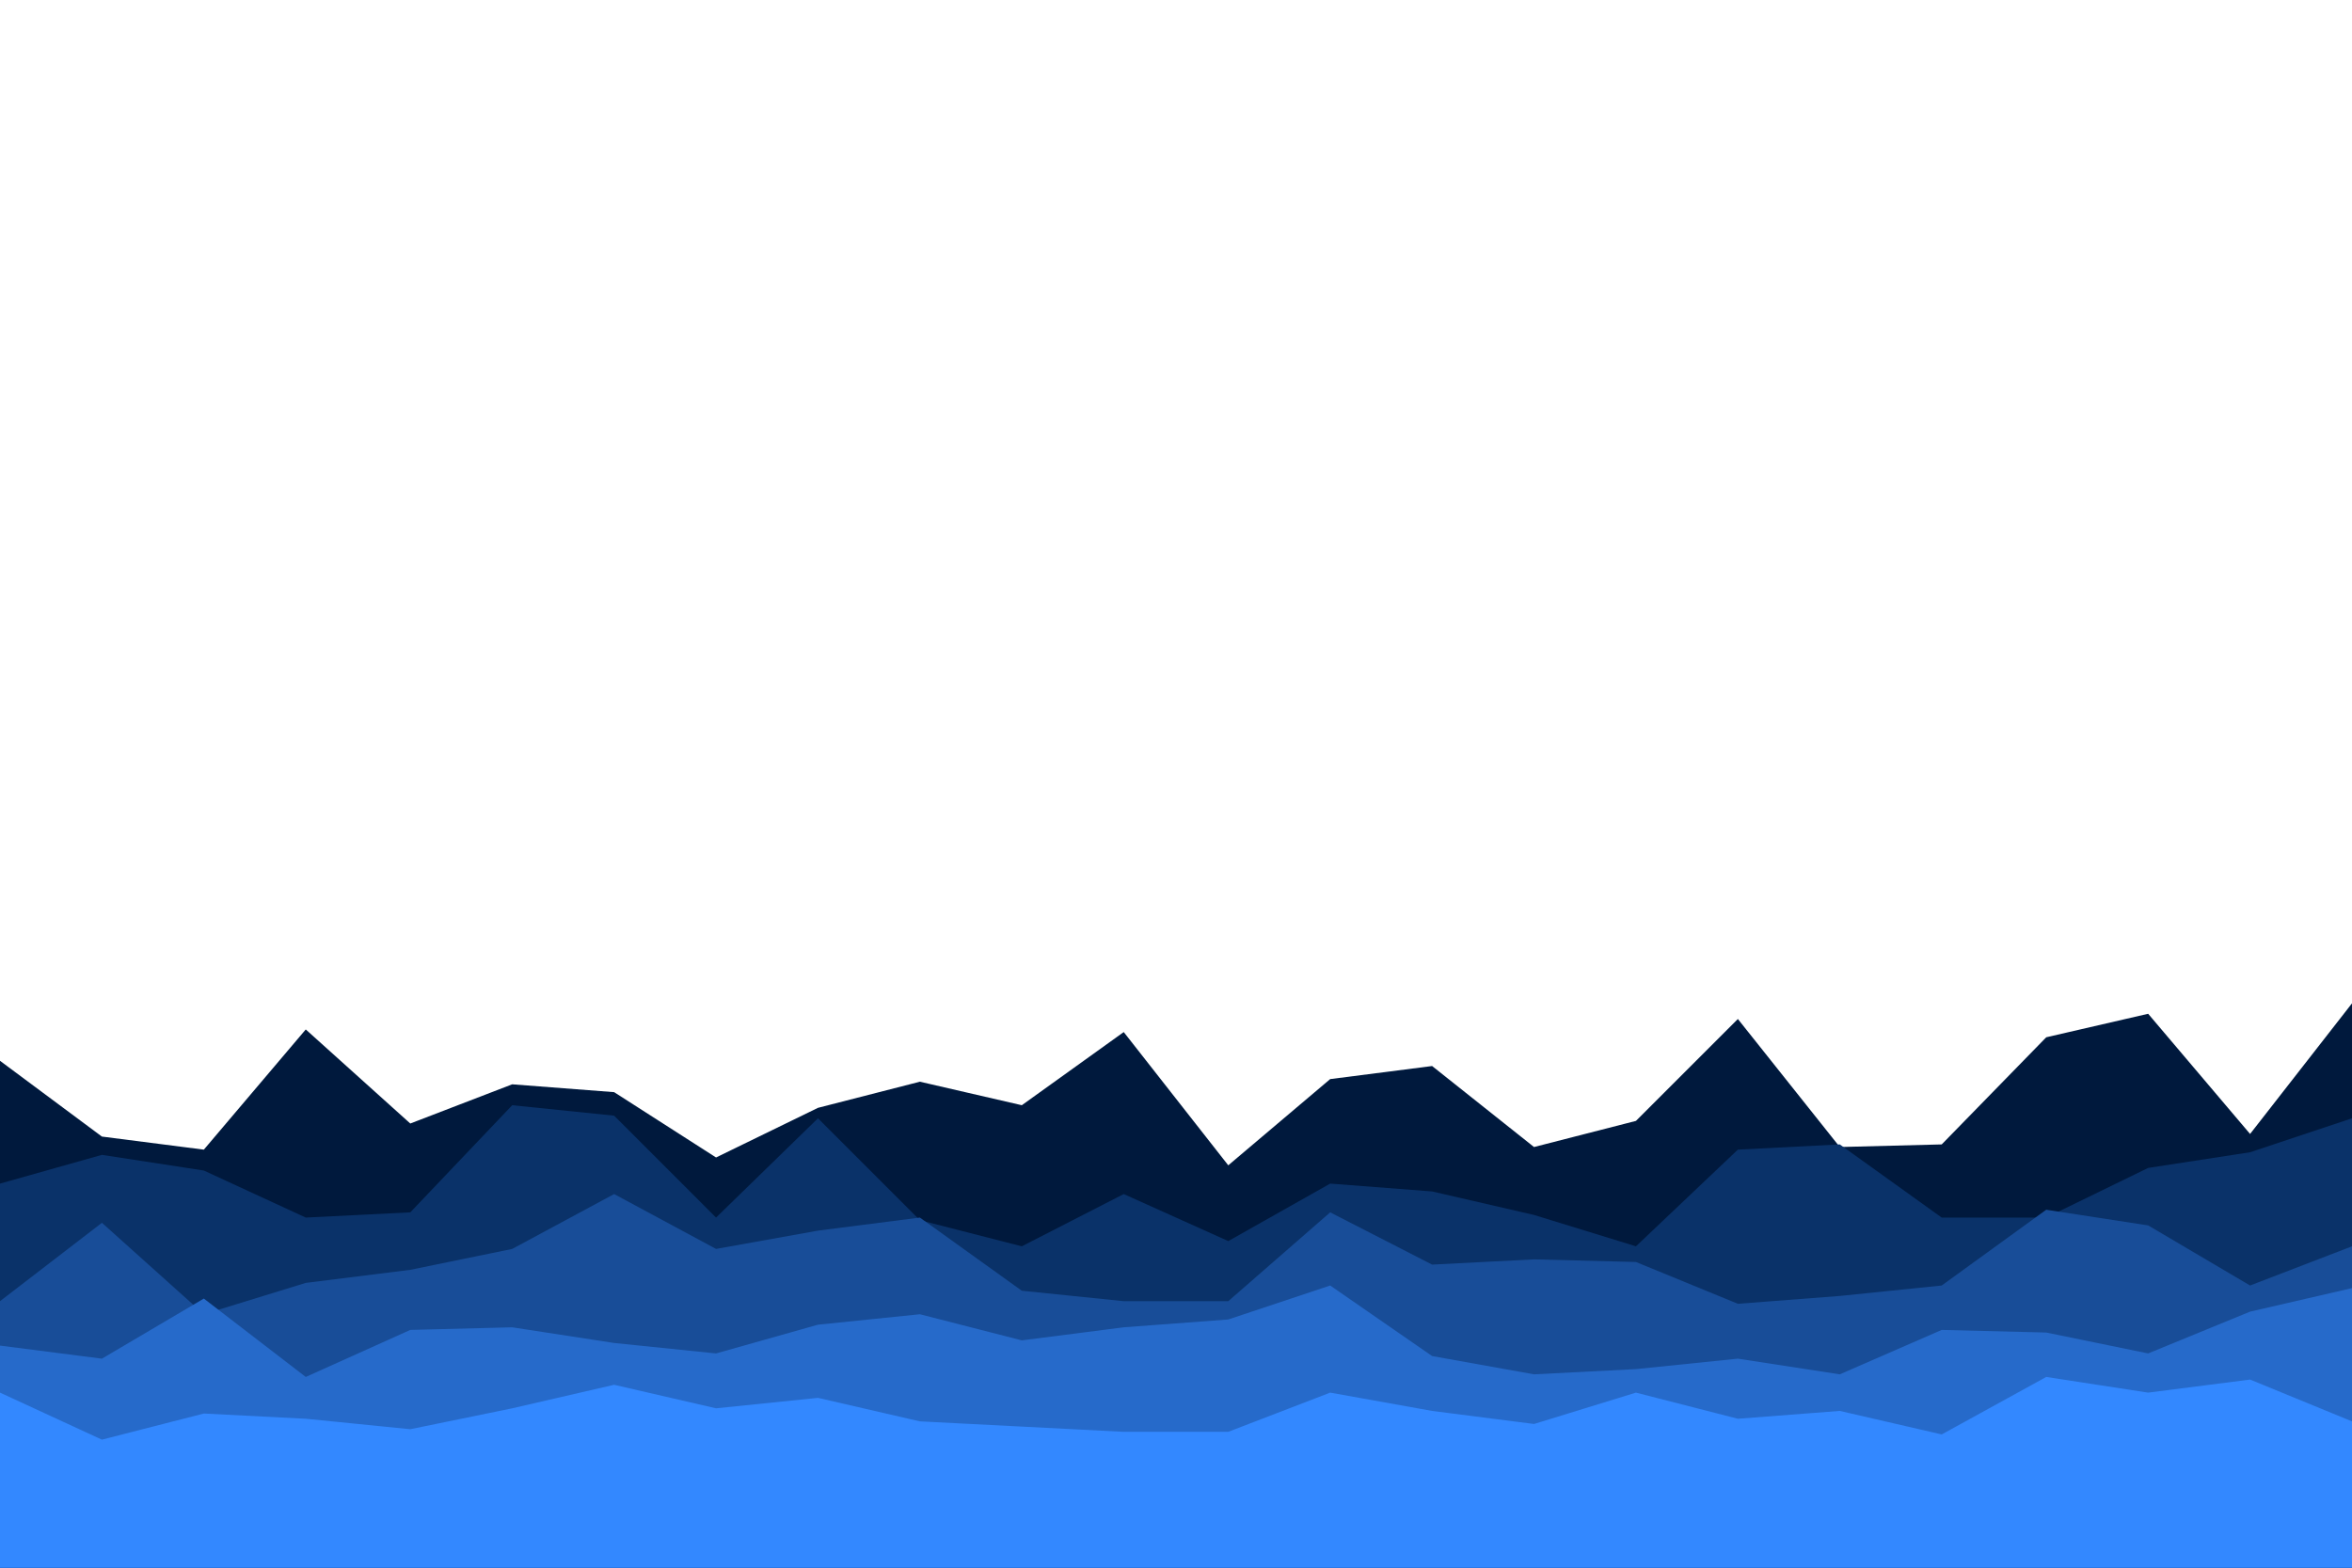
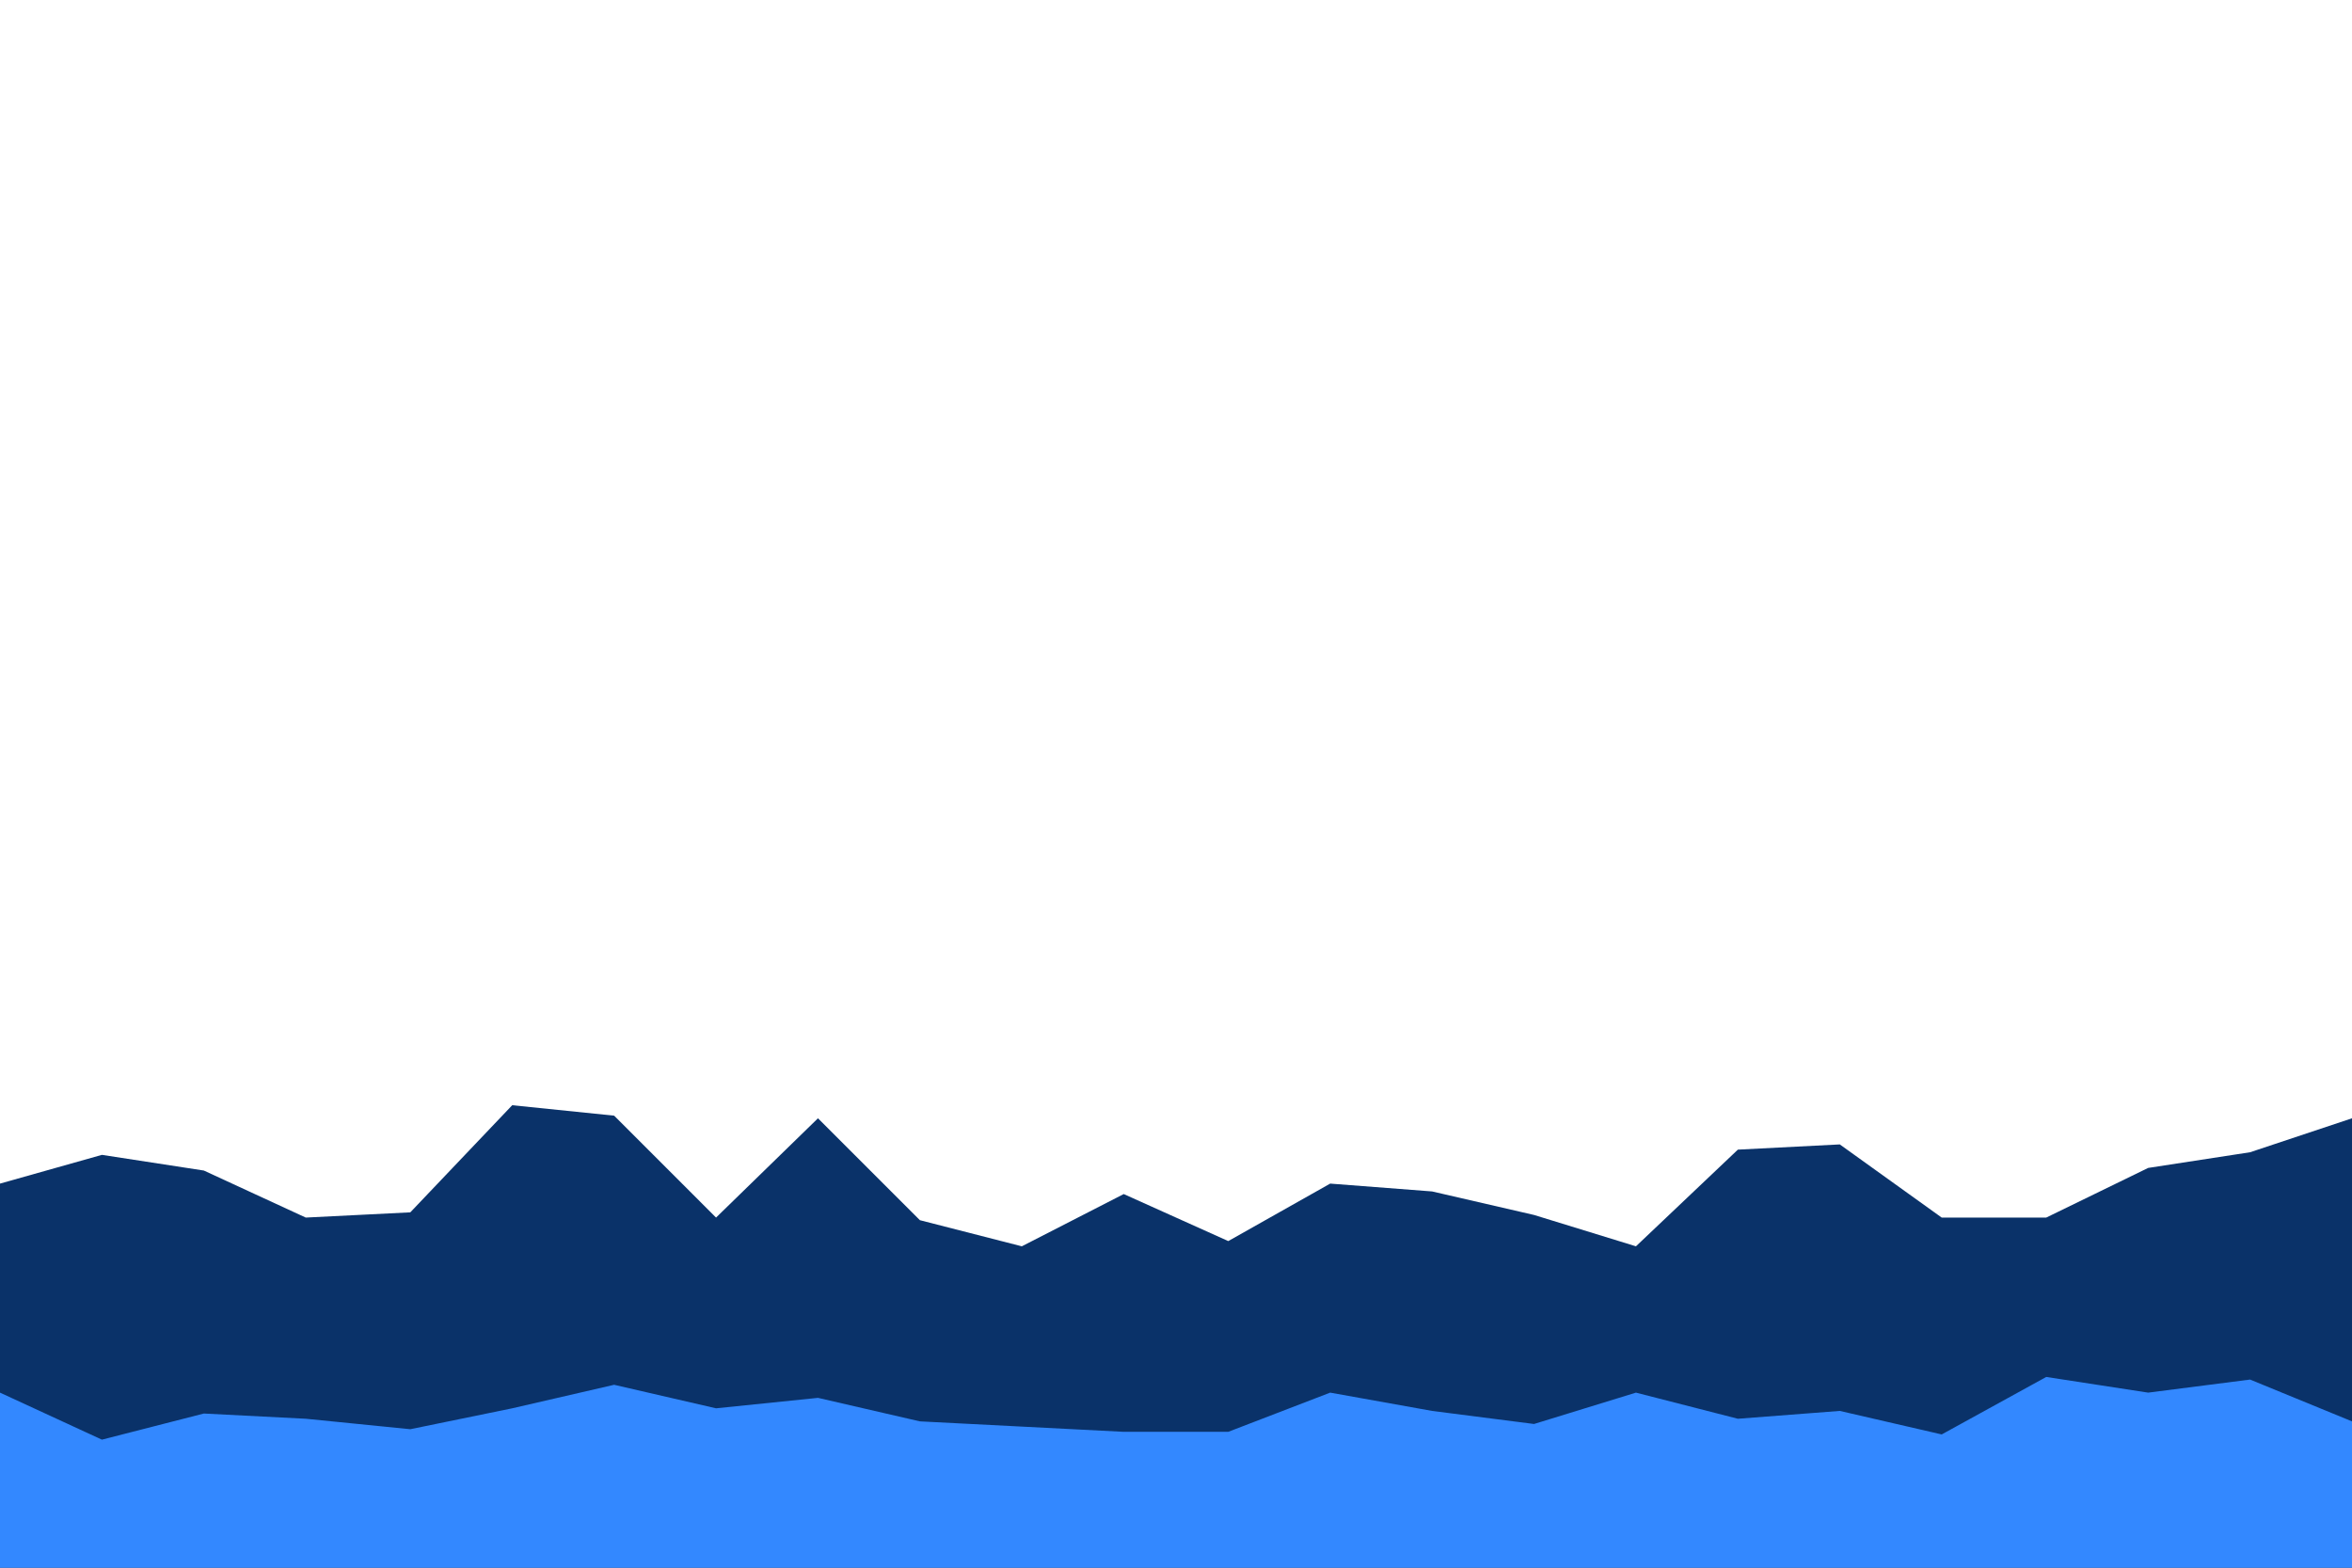
<svg xmlns="http://www.w3.org/2000/svg" id="visual" viewBox="0 0 900 600" width="900" height="600" version="1.1">
-   <path d="M0 406L39 435L78 440L117 394L157 430L196 415L235 418L274 443L313 424L352 414L391 423L430 395L470 446L509 413L548 408L587 439L626 429L665 390L704 439L743 438L783 397L822 388L861 434L900 384L900 601L861 601L822 601L783 601L743 601L704 601L665 601L626 601L587 601L548 601L509 601L470 601L430 601L391 601L352 601L313 601L274 601L235 601L196 601L157 601L117 601L78 601L39 601L0 601Z" fill="#00193d" />
  <path d="M0 453L39 442L78 448L117 466L157 464L196 423L235 427L274 466L313 428L352 467L391 477L430 457L470 475L509 453L548 456L587 465L626 477L665 440L704 438L743 466L783 466L822 447L861 441L900 428L900 601L861 601L822 601L783 601L743 601L704 601L665 601L626 601L587 601L548 601L509 601L470 601L430 601L391 601L352 601L313 601L274 601L235 601L196 601L157 601L117 601L78 601L39 601L0 601Z" fill="#0a3269" />
-   <path d="M0 498L39 468L78 503L117 491L157 486L196 478L235 457L274 478L313 471L352 466L391 494L430 498L470 498L509 464L548 484L587 482L626 483L665 499L704 496L743 492L783 463L822 469L861 492L900 477L900 601L861 601L822 601L783 601L743 601L704 601L665 601L626 601L587 601L548 601L509 601L470 601L430 601L391 601L352 601L313 601L274 601L235 601L196 601L157 601L117 601L78 601L39 601L0 601Z" fill="#184d98" />
-   <path d="M0 515L39 520L78 497L117 527L157 509L196 508L235 514L274 518L313 507L352 503L391 513L430 508L470 505L509 492L548 519L587 526L626 524L665 520L704 526L743 509L783 510L822 518L861 502L900 493L900 601L861 601L822 601L783 601L743 601L704 601L665 601L626 601L587 601L548 601L509 601L470 601L430 601L391 601L352 601L313 601L274 601L235 601L196 601L157 601L117 601L78 601L39 601L0 601Z" fill="#266aca" />
  <path d="M0 533L39 551L78 541L117 543L157 547L196 539L235 530L274 539L313 535L352 544L391 546L430 548L470 548L509 533L548 540L587 545L626 533L665 543L704 540L743 549L783 527L822 533L861 528L900 544L900 601L861 601L822 601L783 601L743 601L704 601L665 601L626 601L587 601L548 601L509 601L470 601L430 601L391 601L352 601L313 601L274 601L235 601L196 601L157 601L117 601L78 601L39 601L0 601Z" fill="#3388ff" />
</svg>